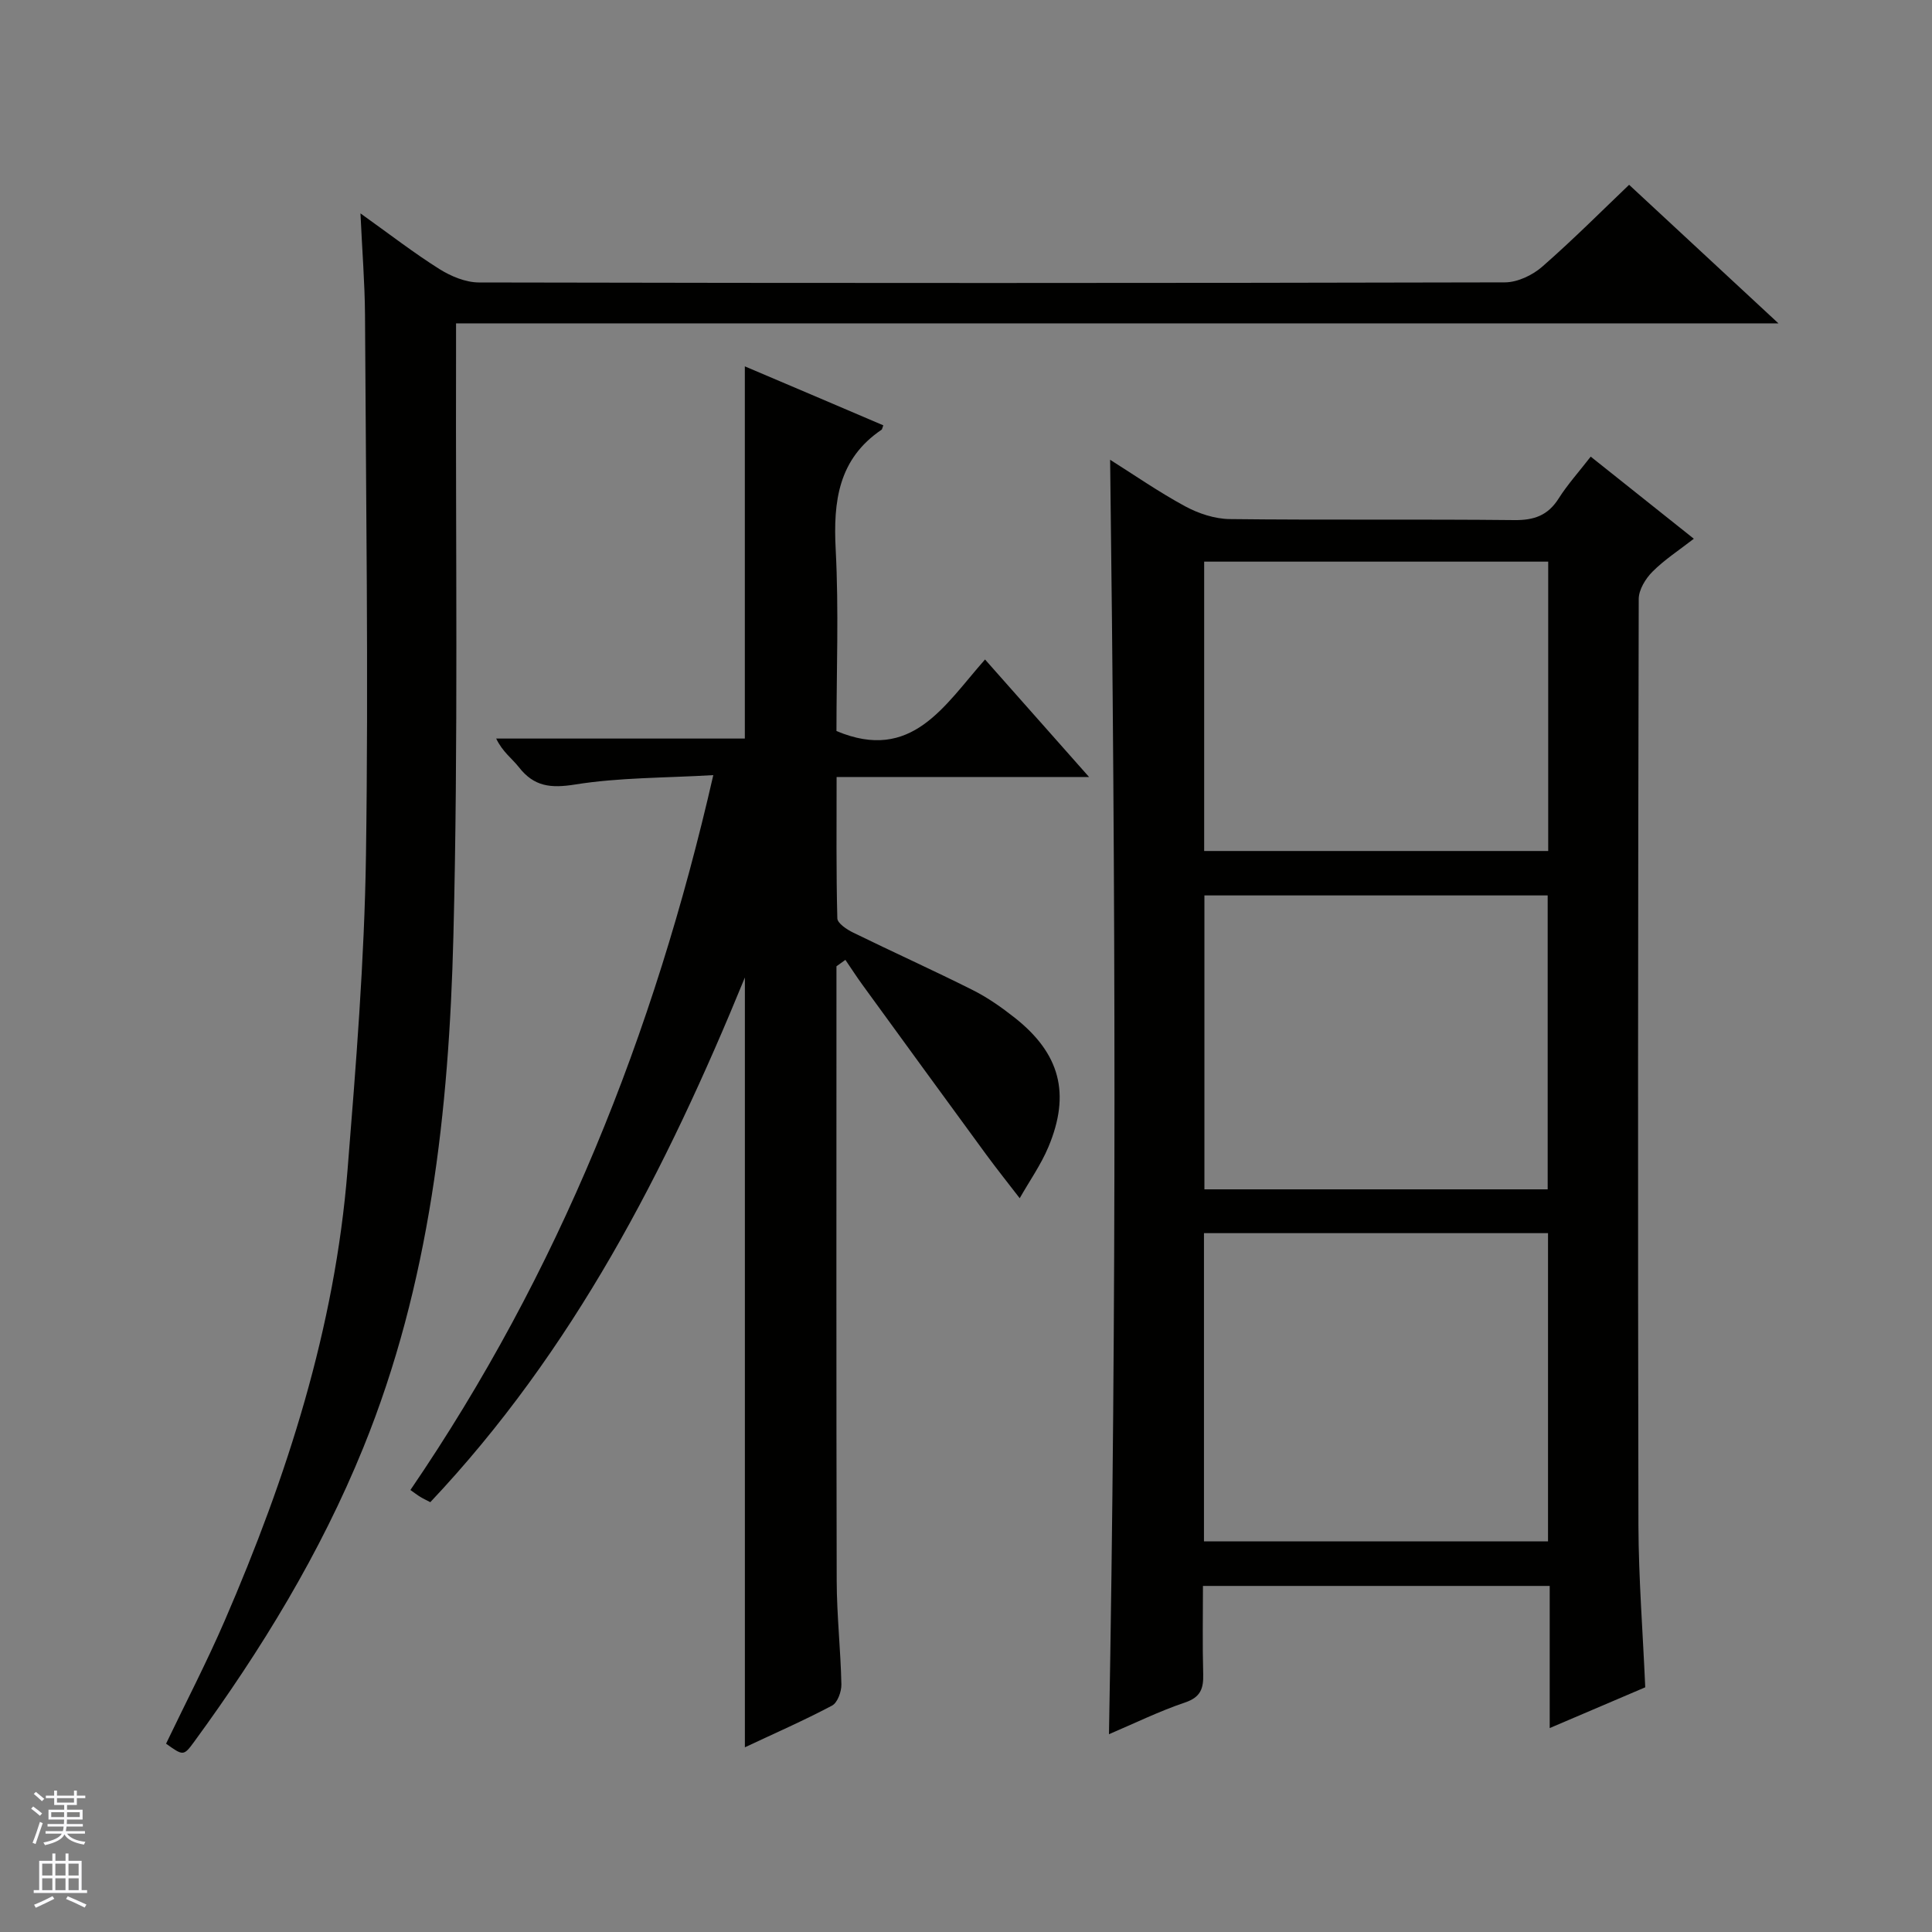
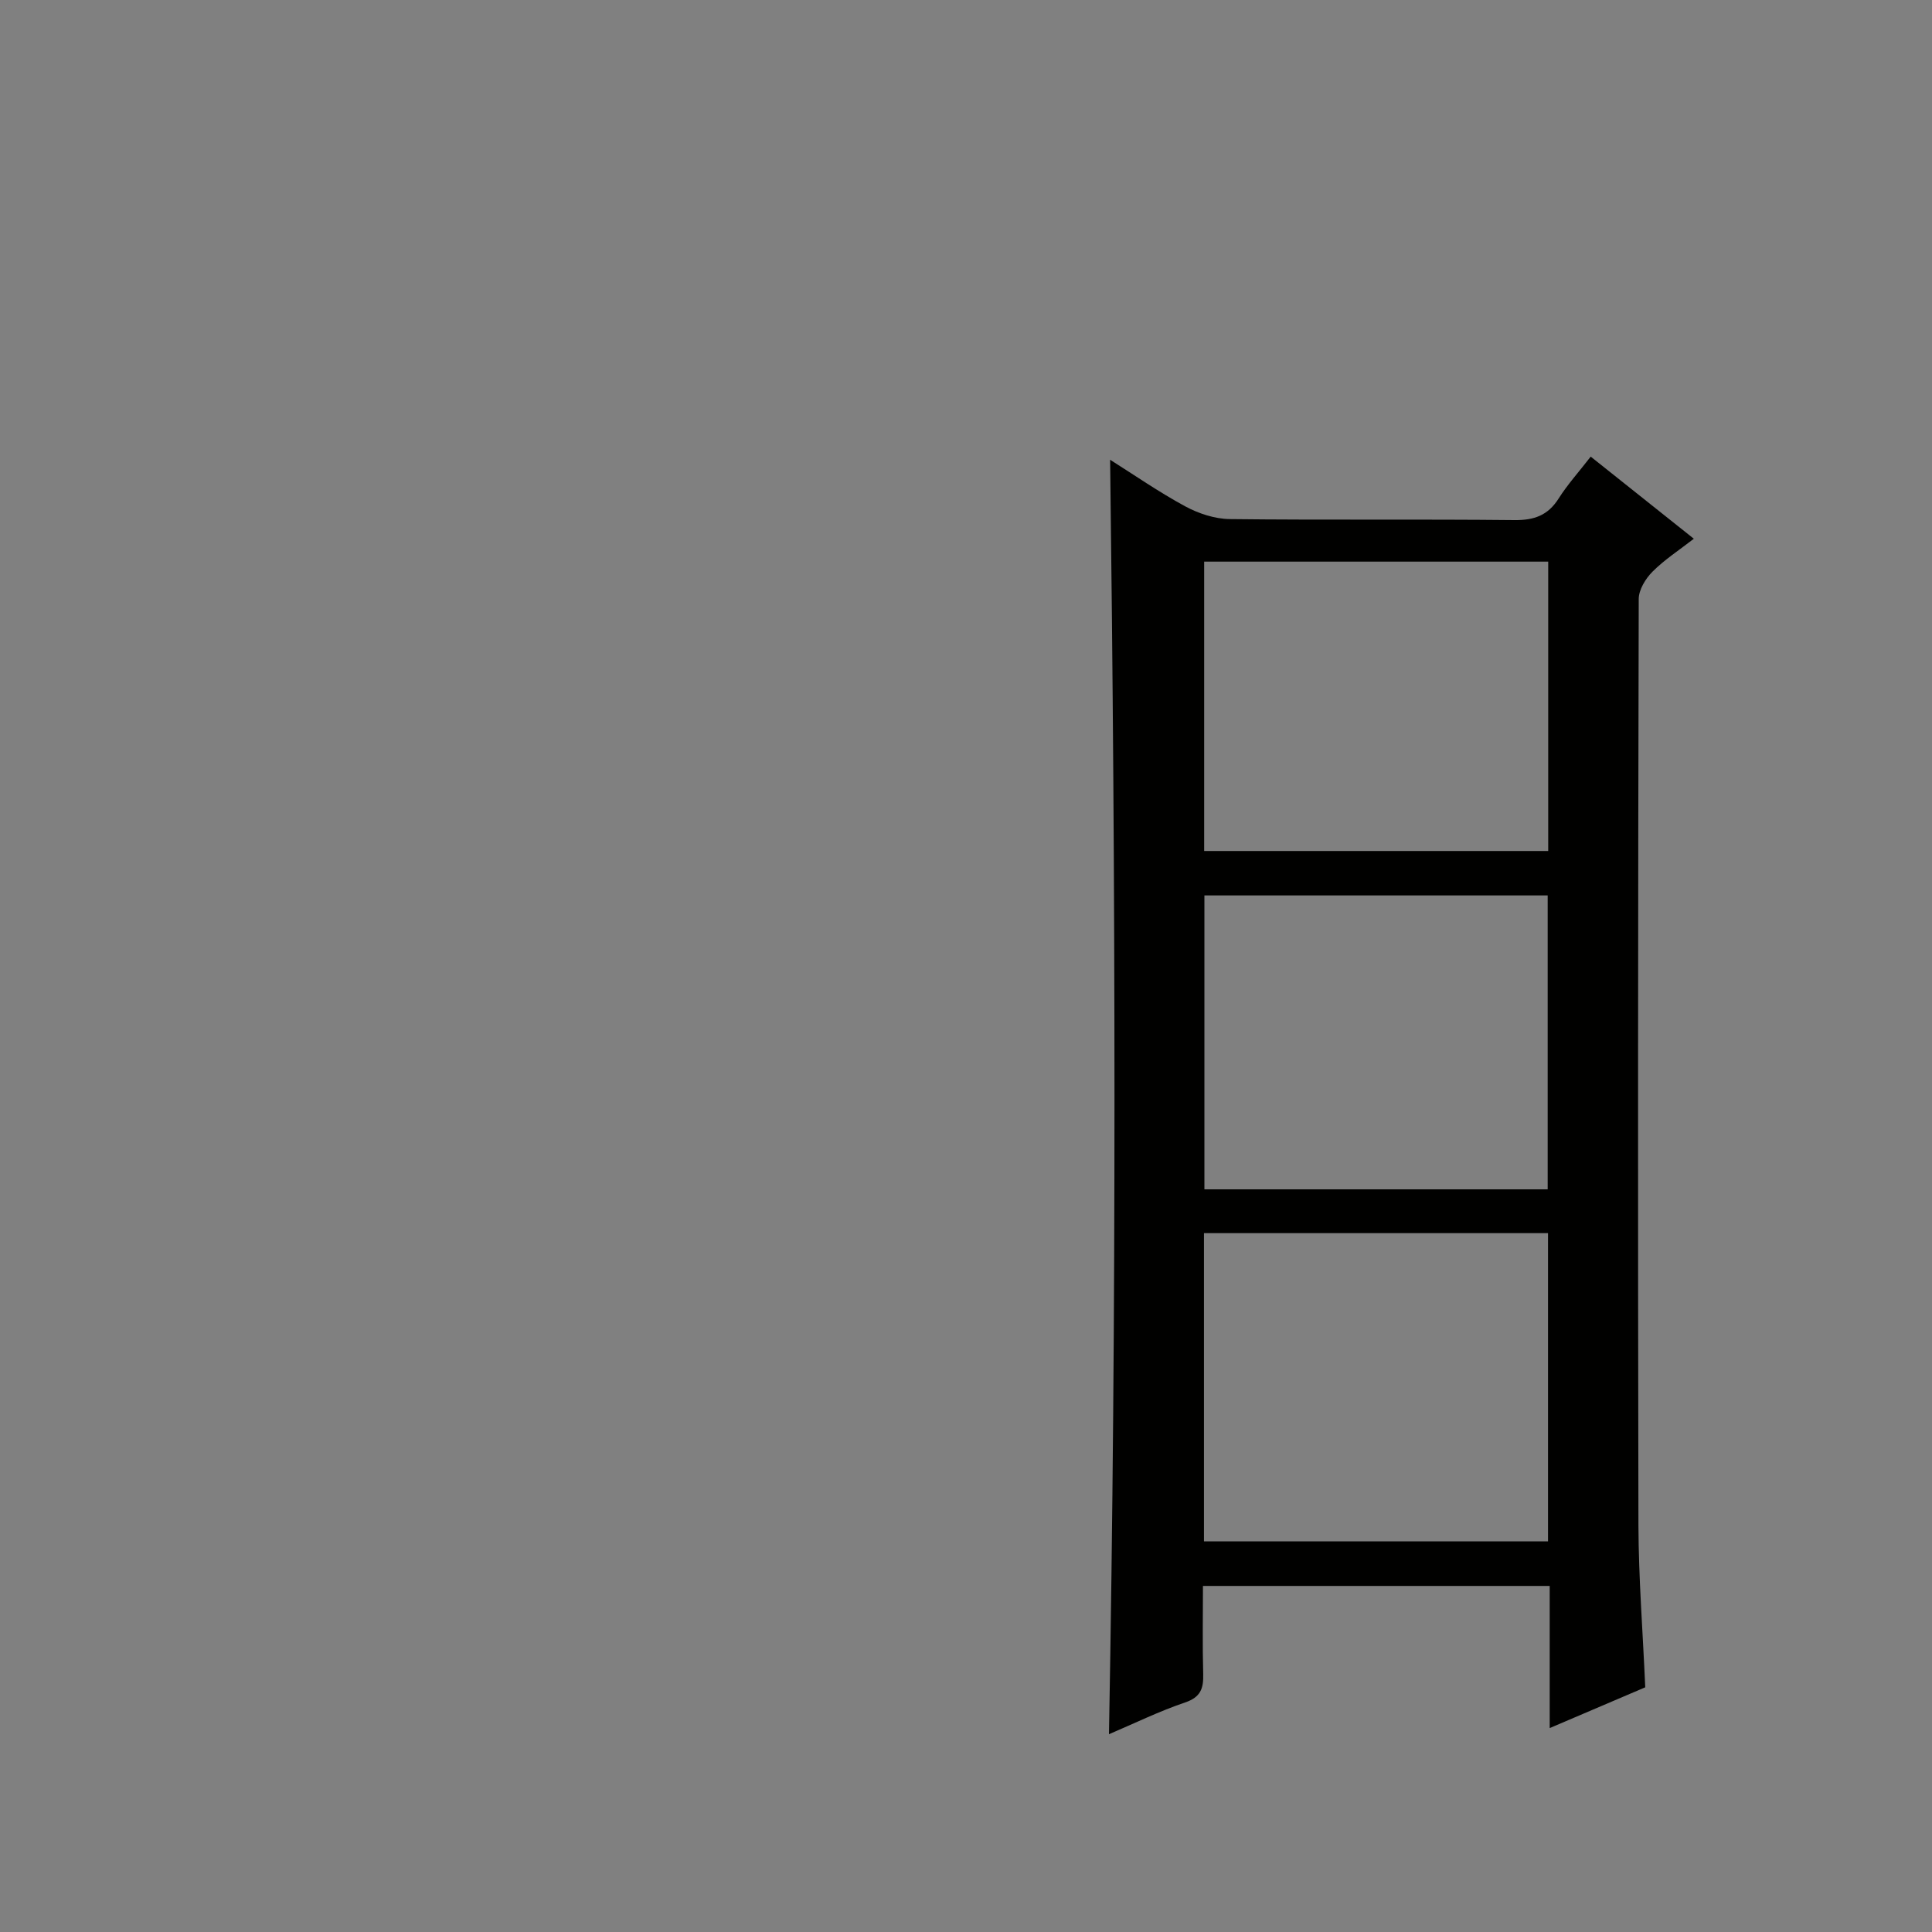
<svg xmlns="http://www.w3.org/2000/svg" enable-background="new 0 0 400 400" viewBox="0 0 400 400">
  <rect x="0" y="0" width="400" height="400" fill="#808080" stroke="none" />
  <g fill="#010100">
    <path d="m340.63 349.34c-6.44 2.75-12.79 5.46-19.78 8.44 0-10.23 0-19.66 0-29.43-23.98 0-47.54 0-71.79 0 0 6.05-.12 12.15.05 18.24.08 2.99-.52 4.8-3.76 5.89-5.32 1.8-10.4 4.29-15.75 6.57 1.6-88.09 1.36-175.82.24-263.86 4.95 3.12 10.08 6.68 15.54 9.64 2.76 1.49 6.11 2.6 9.22 2.64 19.65.23 39.31 0 58.96.21 4.09.04 6.93-.98 9.14-4.47 1.85-2.92 4.21-5.53 6.64-8.67 7.1 5.65 13.95 11.1 21.35 17-3.06 2.38-6.08 4.33-8.56 6.82-1.44 1.44-2.84 3.74-2.85 5.65-.15 63.96-.19 127.92-.06 191.88.04 10.96.91 21.91 1.41 33.45zm-91.36-30.21h71.23c0-21.55 0-42.64 0-63.82-23.89 0-47.46 0-71.23 0zm71.16-72.89c0-20.57 0-40.78 0-60.85-23.97 0-47.54 0-71.07 0v60.85zm-71.12-70.05h71.23c0-20.17 0-39.94 0-59.91-23.85 0-47.42 0-71.23 0z" />
-     <path d="m182.88 88.06c-.23.59-.24.82-.35.9-8.96 6.06-10.03 14.82-9.51 24.79.66 12.62.16 25.3.16 37.6 15.6 6.58 22.32-5.28 30.76-14.81 7.15 8.08 14.01 15.82 21.54 24.33-17.84 0-34.73 0-52.27 0 0 10.07-.1 19.67.15 29.26.03 1.03 1.97 2.32 3.29 2.96 8.21 4.02 16.55 7.78 24.72 11.88 3.09 1.55 6 3.59 8.73 5.75 9.37 7.4 11.59 15.72 6.96 26.75-1.56 3.71-3.94 7.08-5.94 10.61-2.33-3.03-4.72-6.02-6.98-9.1-8.54-11.66-17.04-23.34-25.54-35.03-1.24-1.7-2.38-3.48-3.57-5.22-.62.44-1.24.89-1.85 1.33v4.78c0 40.83-.05 81.66.05 122.48.02 7.14.82 14.28.97 21.42.03 1.49-.8 3.79-1.94 4.39-5.84 3.09-11.91 5.75-18.04 8.63 0-52.98 0-105.52 0-159.38-16.38 40.02-35.56 77.29-65.13 108.63-.7-.37-1.39-.68-2.03-1.07-.69-.42-1.33-.92-2.09-1.45 30.66-44.92 50.43-94.23 62.71-148.01-10.13.6-19.48.48-28.58 1.94-5.07.81-8.53.45-11.67-3.58-1.41-1.8-3.38-3.16-4.7-5.93h51.48c0-25.99 0-51.19 0-77.06 9.49 4.02 19.09 8.12 28.67 12.21z" />
-     <path d="m74.63 44.18c6.13 4.38 11.09 8.22 16.37 11.54 2.38 1.49 5.41 2.75 8.15 2.76 70.81.15 141.63.15 212.44-.02 2.6-.01 5.7-1.48 7.72-3.25 6.5-5.69 12.61-11.83 17.98-16.95 9.71 9.02 19.86 18.43 30.92 28.69-91.89 0-182.56 0-273.79 0v6.42c-.11 40.15.47 80.32-.55 120.45-.91 36.11-4.85 71.95-18.66 105.92-8.89 21.87-21.1 41.83-34.98 60.83-2.22 3.04-2.3 2.97-5.85.44 4.05-8.45 8.4-16.82 12.14-25.46 12.92-29.86 22.82-60.62 25.43-93.26 1.74-21.7 3.5-43.44 3.82-65.19.54-37.31-.01-74.64-.2-111.96-.05-6.57-.58-13.13-.94-20.96z" />
  </g>
-   <path d="m6.45 374.46.42-.45c.65.47 1.27.95 1.85 1.44l-.45.49c-.66-.56-1.26-1.06-1.83-1.48m.93 7.33-.63-.26c.55-1.36 1.05-2.8 1.52-4.33.19.1.38.19.59.27-.46 1.29-.95 2.73-1.48 4.32m-.38-10.38.44-.42c.43.34 1.01.82 1.74 1.44l-.49.49c-.53-.51-1.09-1.01-1.69-1.51m2.5.35h1.72v-1.04h.59v1.04h3.52v-1.04h.59v1.04h1.75v.53h-1.75v1.42h-2.03v.97h3.22v2.03h-3.24c0 .35-.01.66-.03.93h3.32v.53h-3.37c-.03.27-.08.58-.15.94h3.96v.53h-3.71c.67.92 1.93 1.48 3.79 1.68-.13.24-.23.44-.29.59-2.13-.38-3.48-1.08-4.04-2.12-.43.97-1.77 1.72-4.03 2.23-.09-.19-.2-.37-.33-.55 2.1-.42 3.37-1.03 3.81-1.83h-3.36v-.53h3.58c.08-.29.13-.61.16-.94h-3.33v-.53h3.39c.02-.27.04-.58.04-.93h-3.23v-2.03h3.25v-.97h-2.07v-1.42h-1.73zm1.12 3.44v1h2.65c.01-.3.02-.44.01-.4v-.25-.35zm1.19-2h3.52v-.91h-3.52zm4.71 2h-2.63v.59c0 .15-.01.28-.01.4h2.64z" fill="#fafafc" />
-   <path d="m13.55 383.74h.63v1.52h2.72v6.07h1.13v.6h-11.05v-.6h1.13v-6.07h2.73v-1.52h.63v1.52h2.1v-1.52zm-2.68 8.83.38.56c-1.24.63-2.53 1.25-3.85 1.85-.1-.21-.21-.42-.34-.63 1.36-.55 2.63-1.15 3.81-1.78m-2.13-4.27h2.1v-2.45h-2.1zm0 3.04h2.1v-2.46h-2.1zm2.72-3.04h2.1v-2.45h-2.1zm0 3.04h2.1v-2.46h-2.1zm6.07 3.6c-1.41-.71-2.7-1.3-3.86-1.78l.35-.56c1.45.62 2.75 1.19 3.88 1.72zm-1.25-9.09h-2.1v2.45h2.1zm-2.09 5.49h2.1v-2.46h-2.1z" fill="#fafafc" />
</svg>